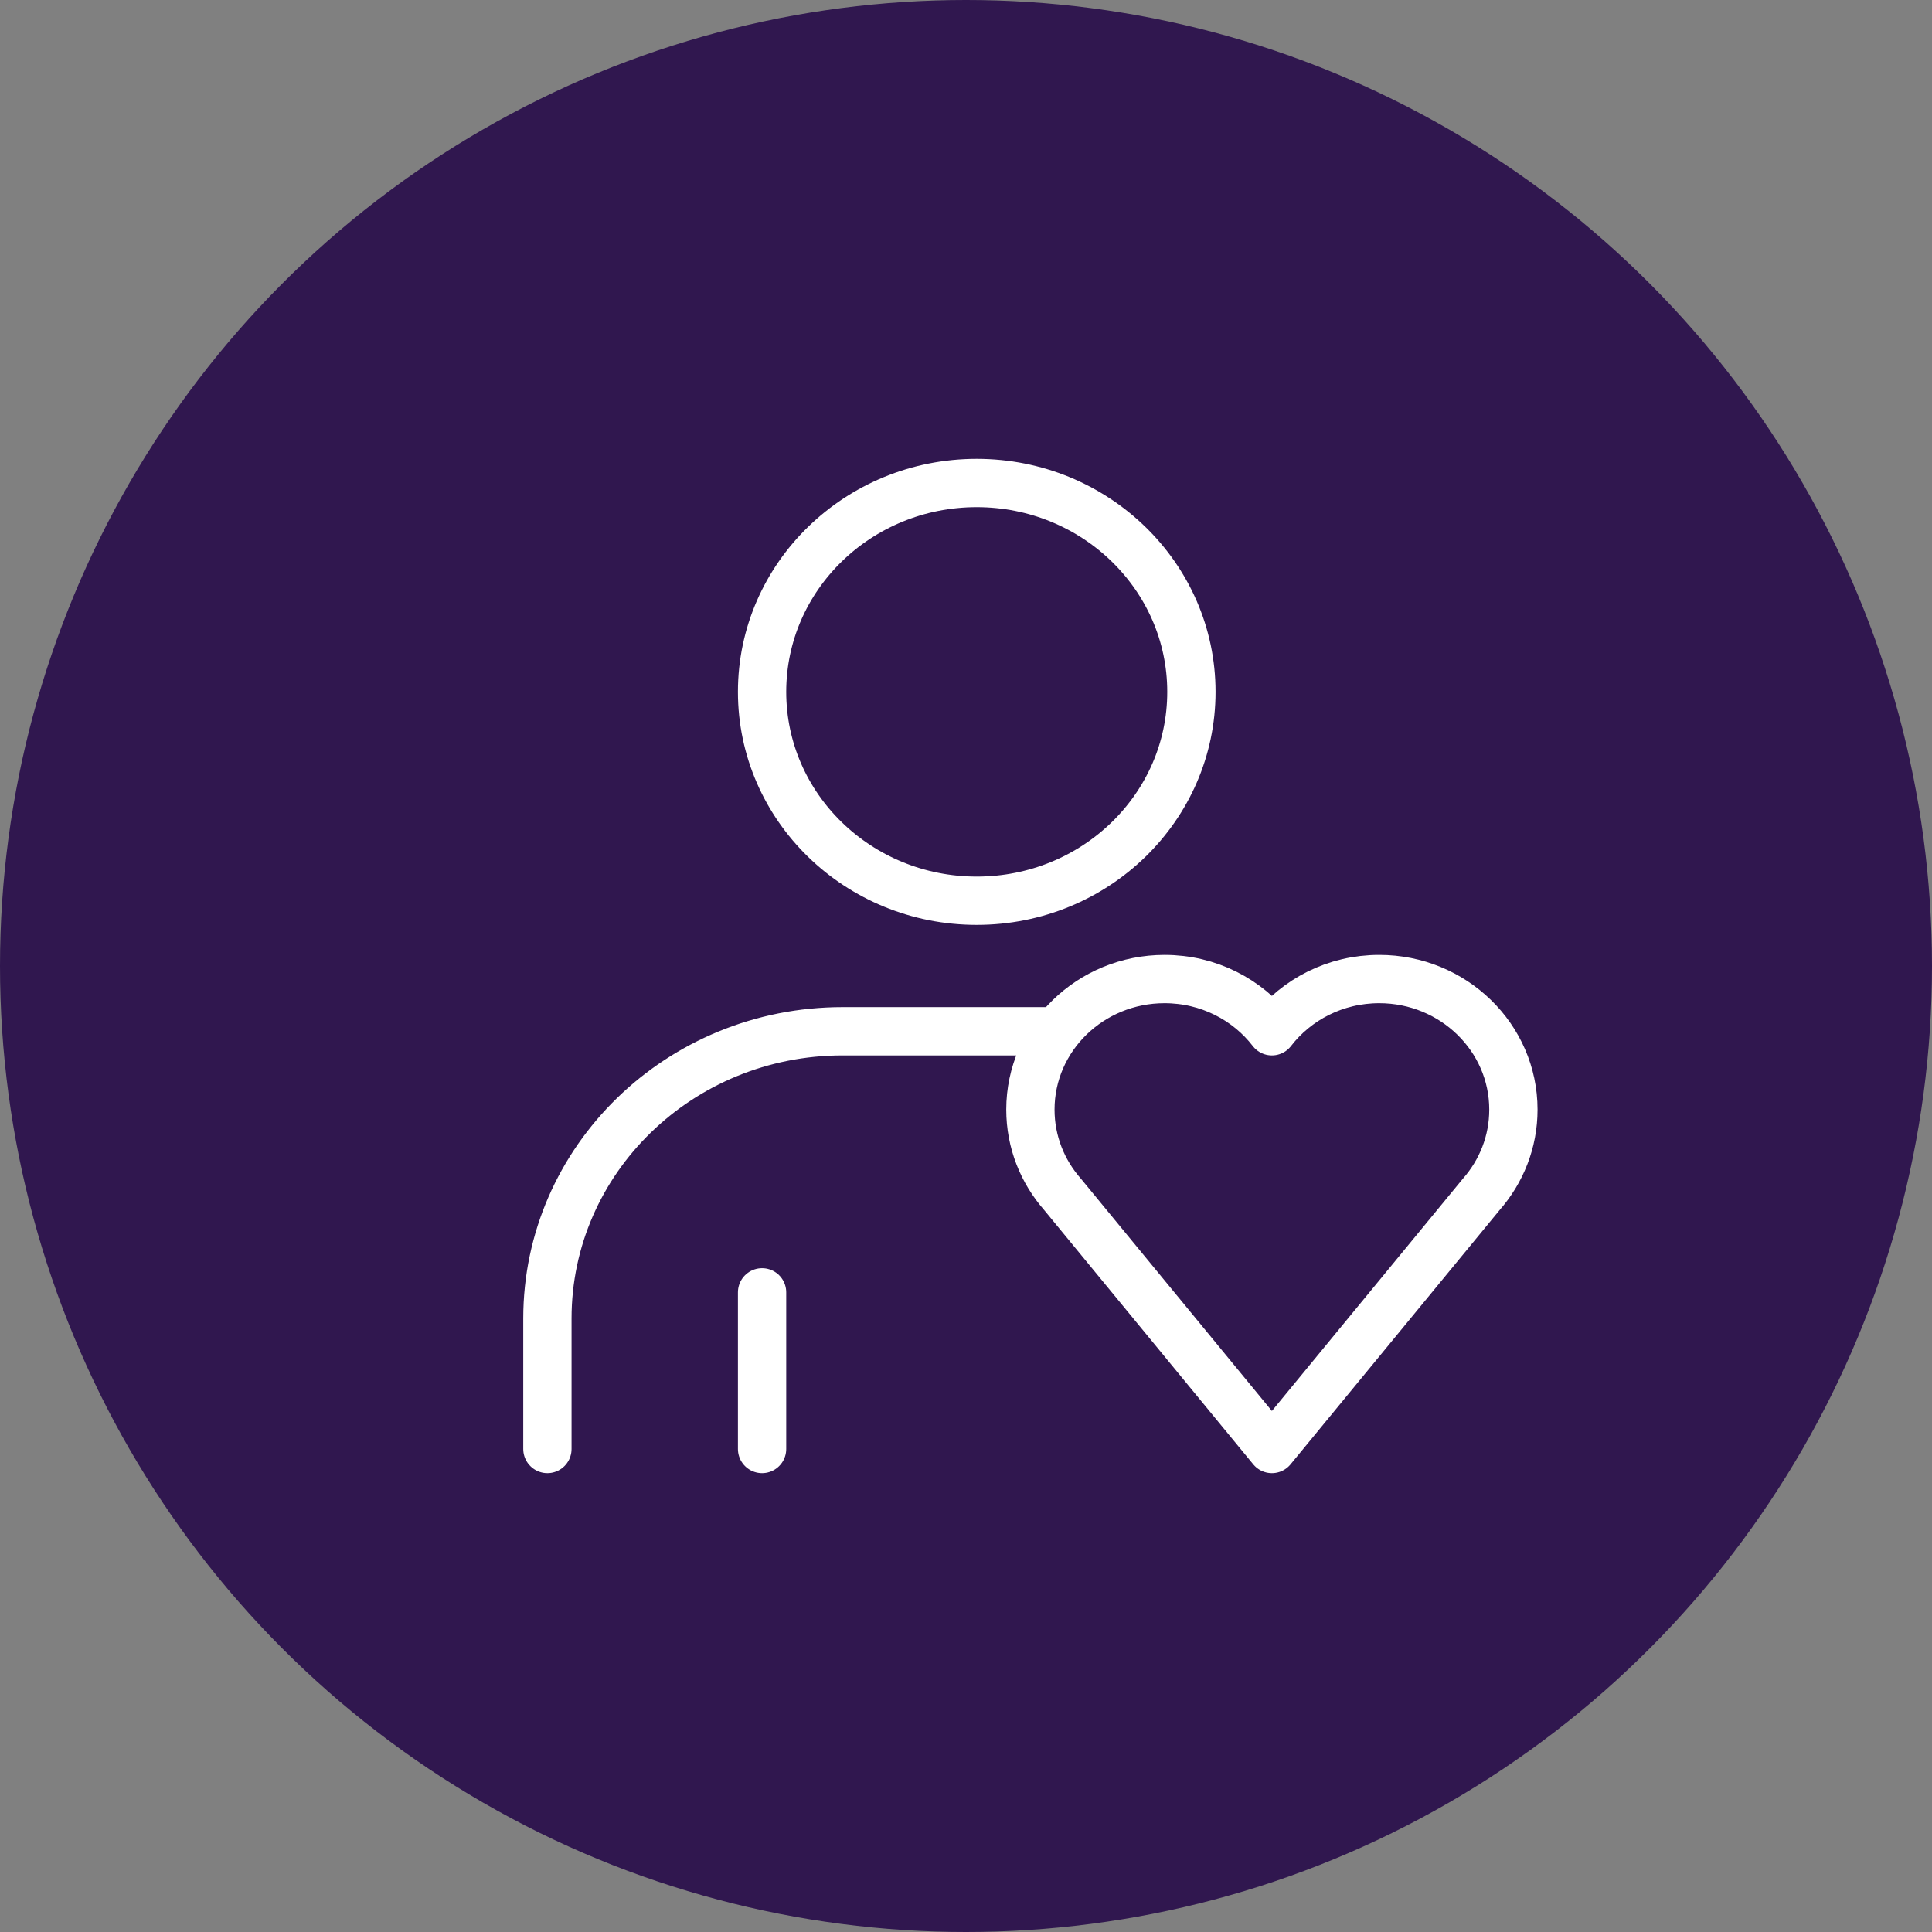
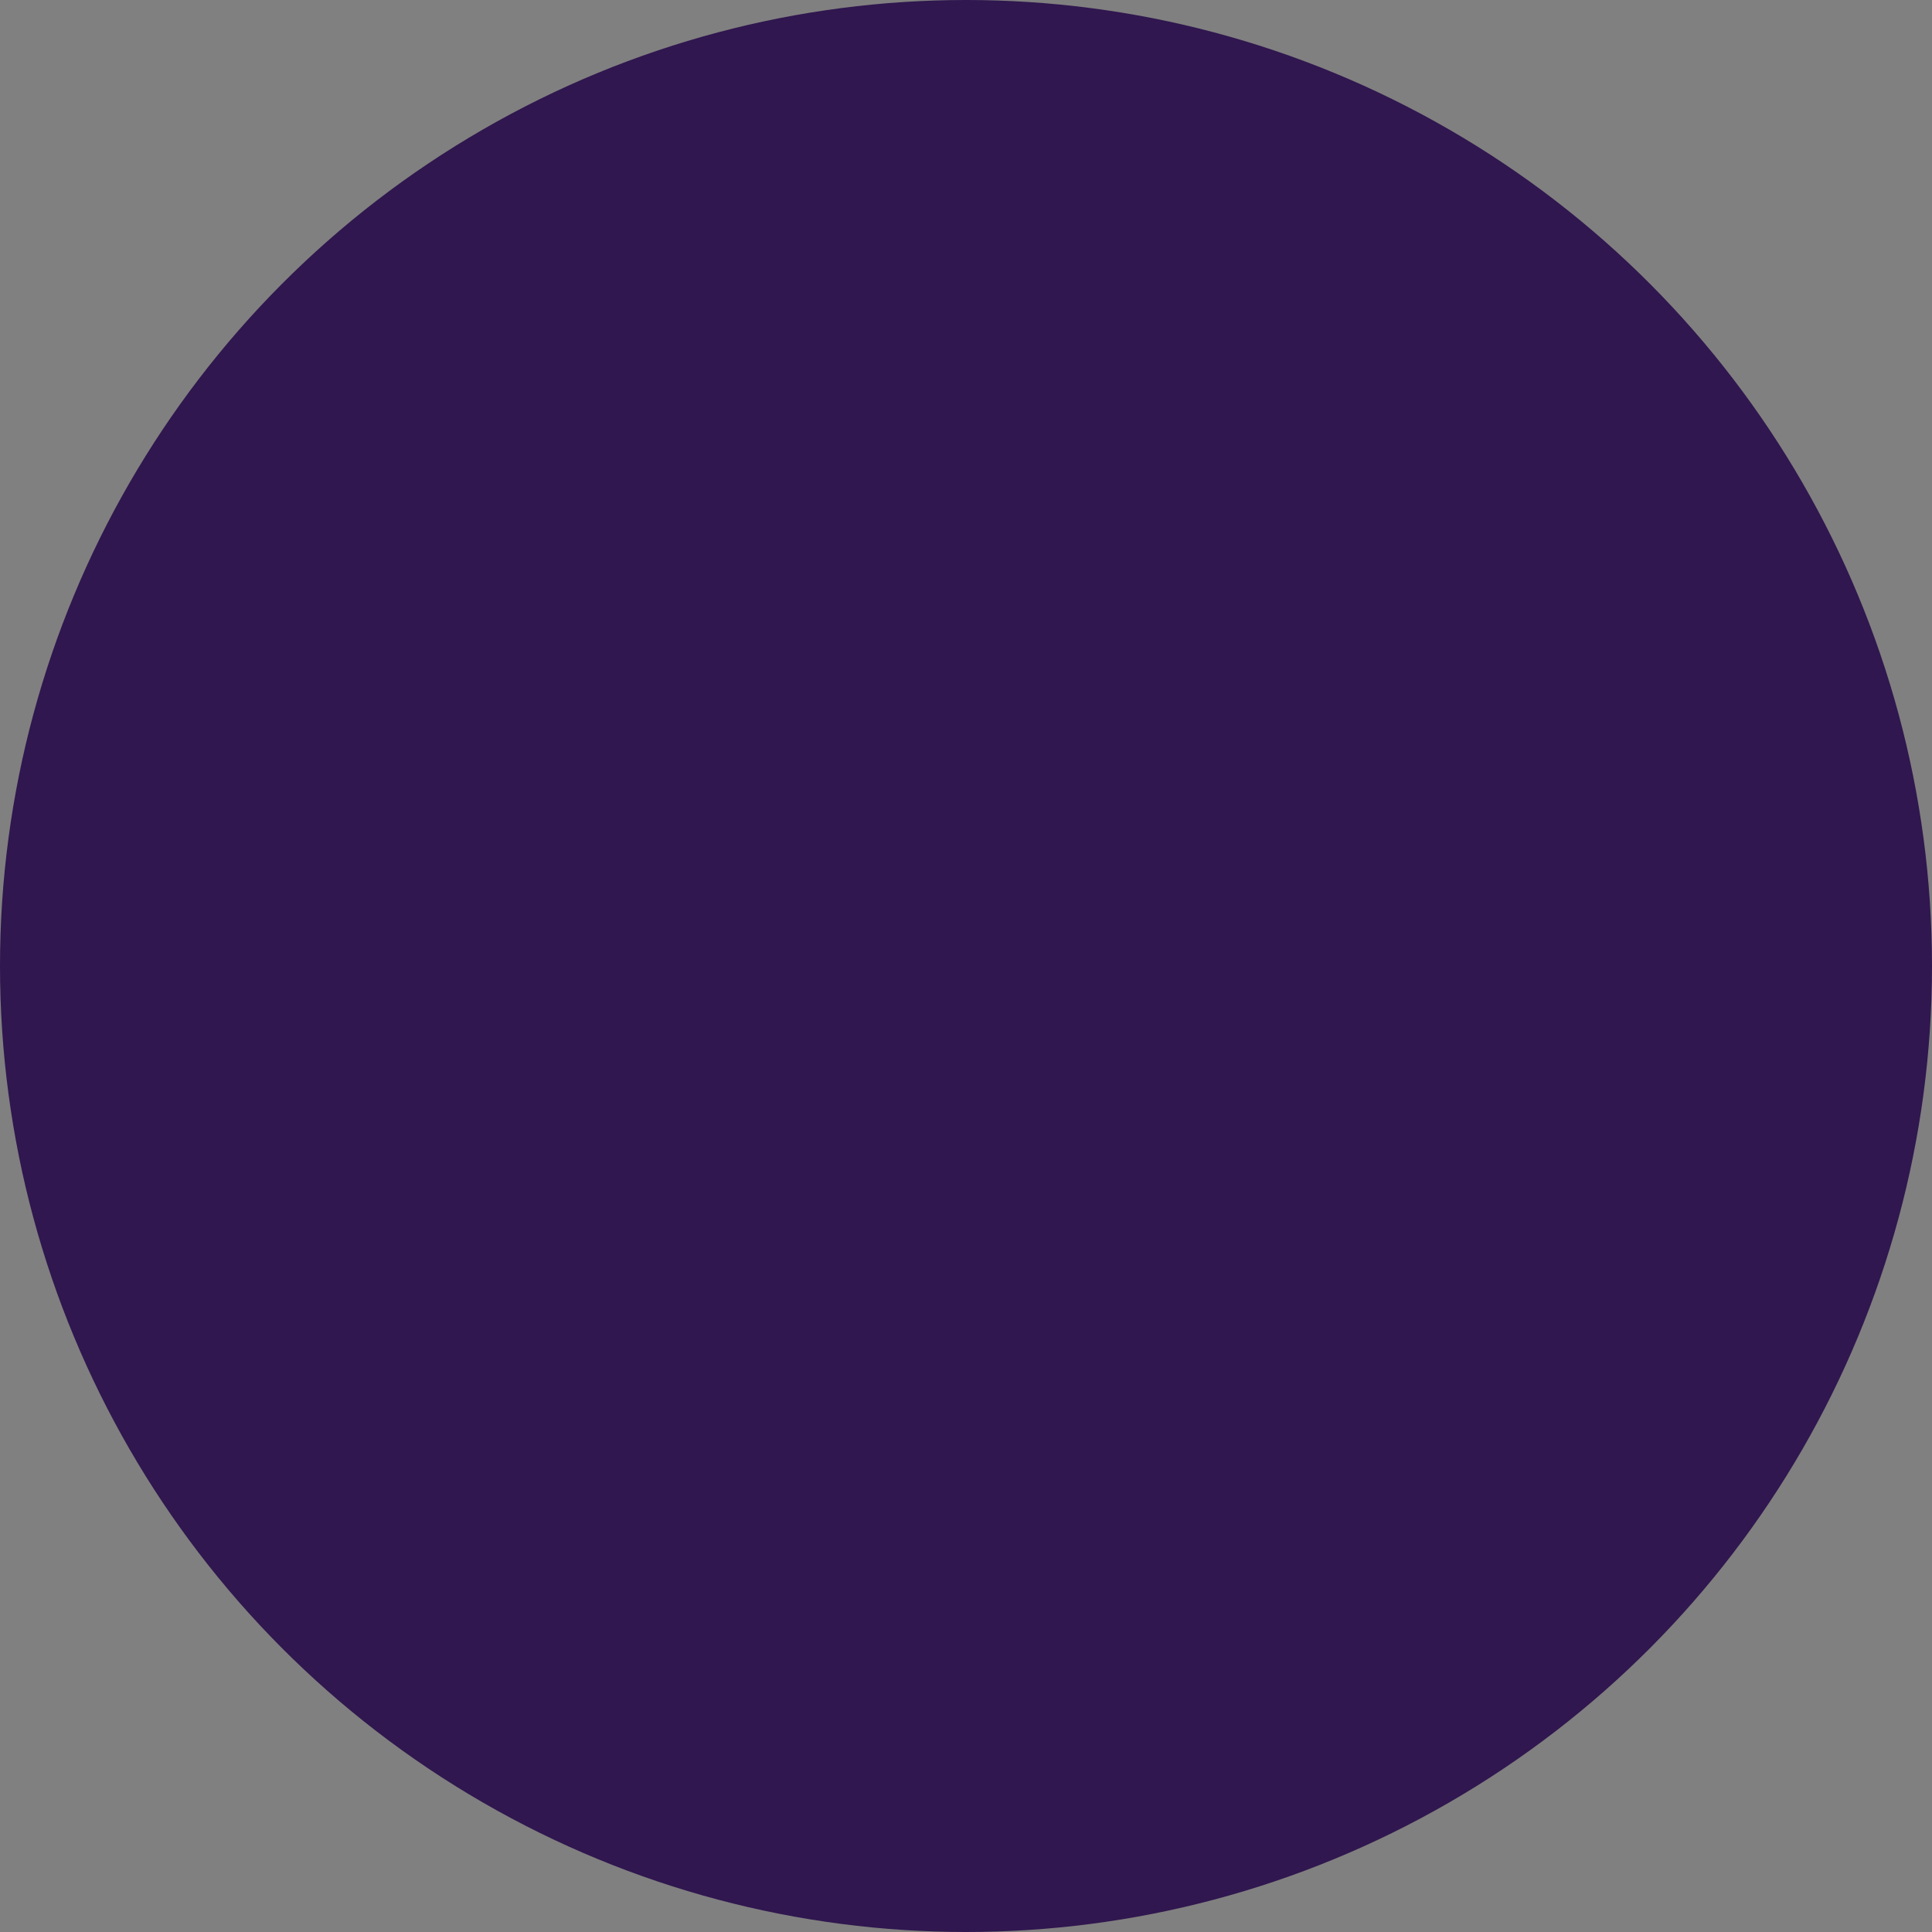
<svg xmlns="http://www.w3.org/2000/svg" width="60" height="60" viewBox="0 0 60 60" fill="none">
  <rect x="0" y="0" width="60" height="60" fill="#808080" stroke="none" />
  <circle cx="30" cy="30" r="30" fill="#30174F" />
-   <path d="M17 45V40.946C17 36.02 21.104 32.027 26.167 32.027H32.833M23.667 45V40.135M37 21.486C37 25.069 34.015 27.973 30.333 27.973C26.651 27.973 23.667 25.069 23.667 21.486C23.667 17.904 26.651 15 30.333 15C34.015 15 37 17.904 37 21.486ZM39.5 32.027C38.74 31.042 37.53 30.405 36.167 30.405C33.865 30.405 32 32.221 32 34.459C32 35.464 32.376 36.383 32.998 37.092L39.5 45L46.002 37.092C46.624 36.383 47 35.464 47 34.459C47 32.221 45.135 30.405 42.833 30.405C41.47 30.405 40.26 31.042 39.5 32.027Z" stroke="white" stroke-width="1.5" stroke-linecap="round" stroke-linejoin="round" />
</svg>